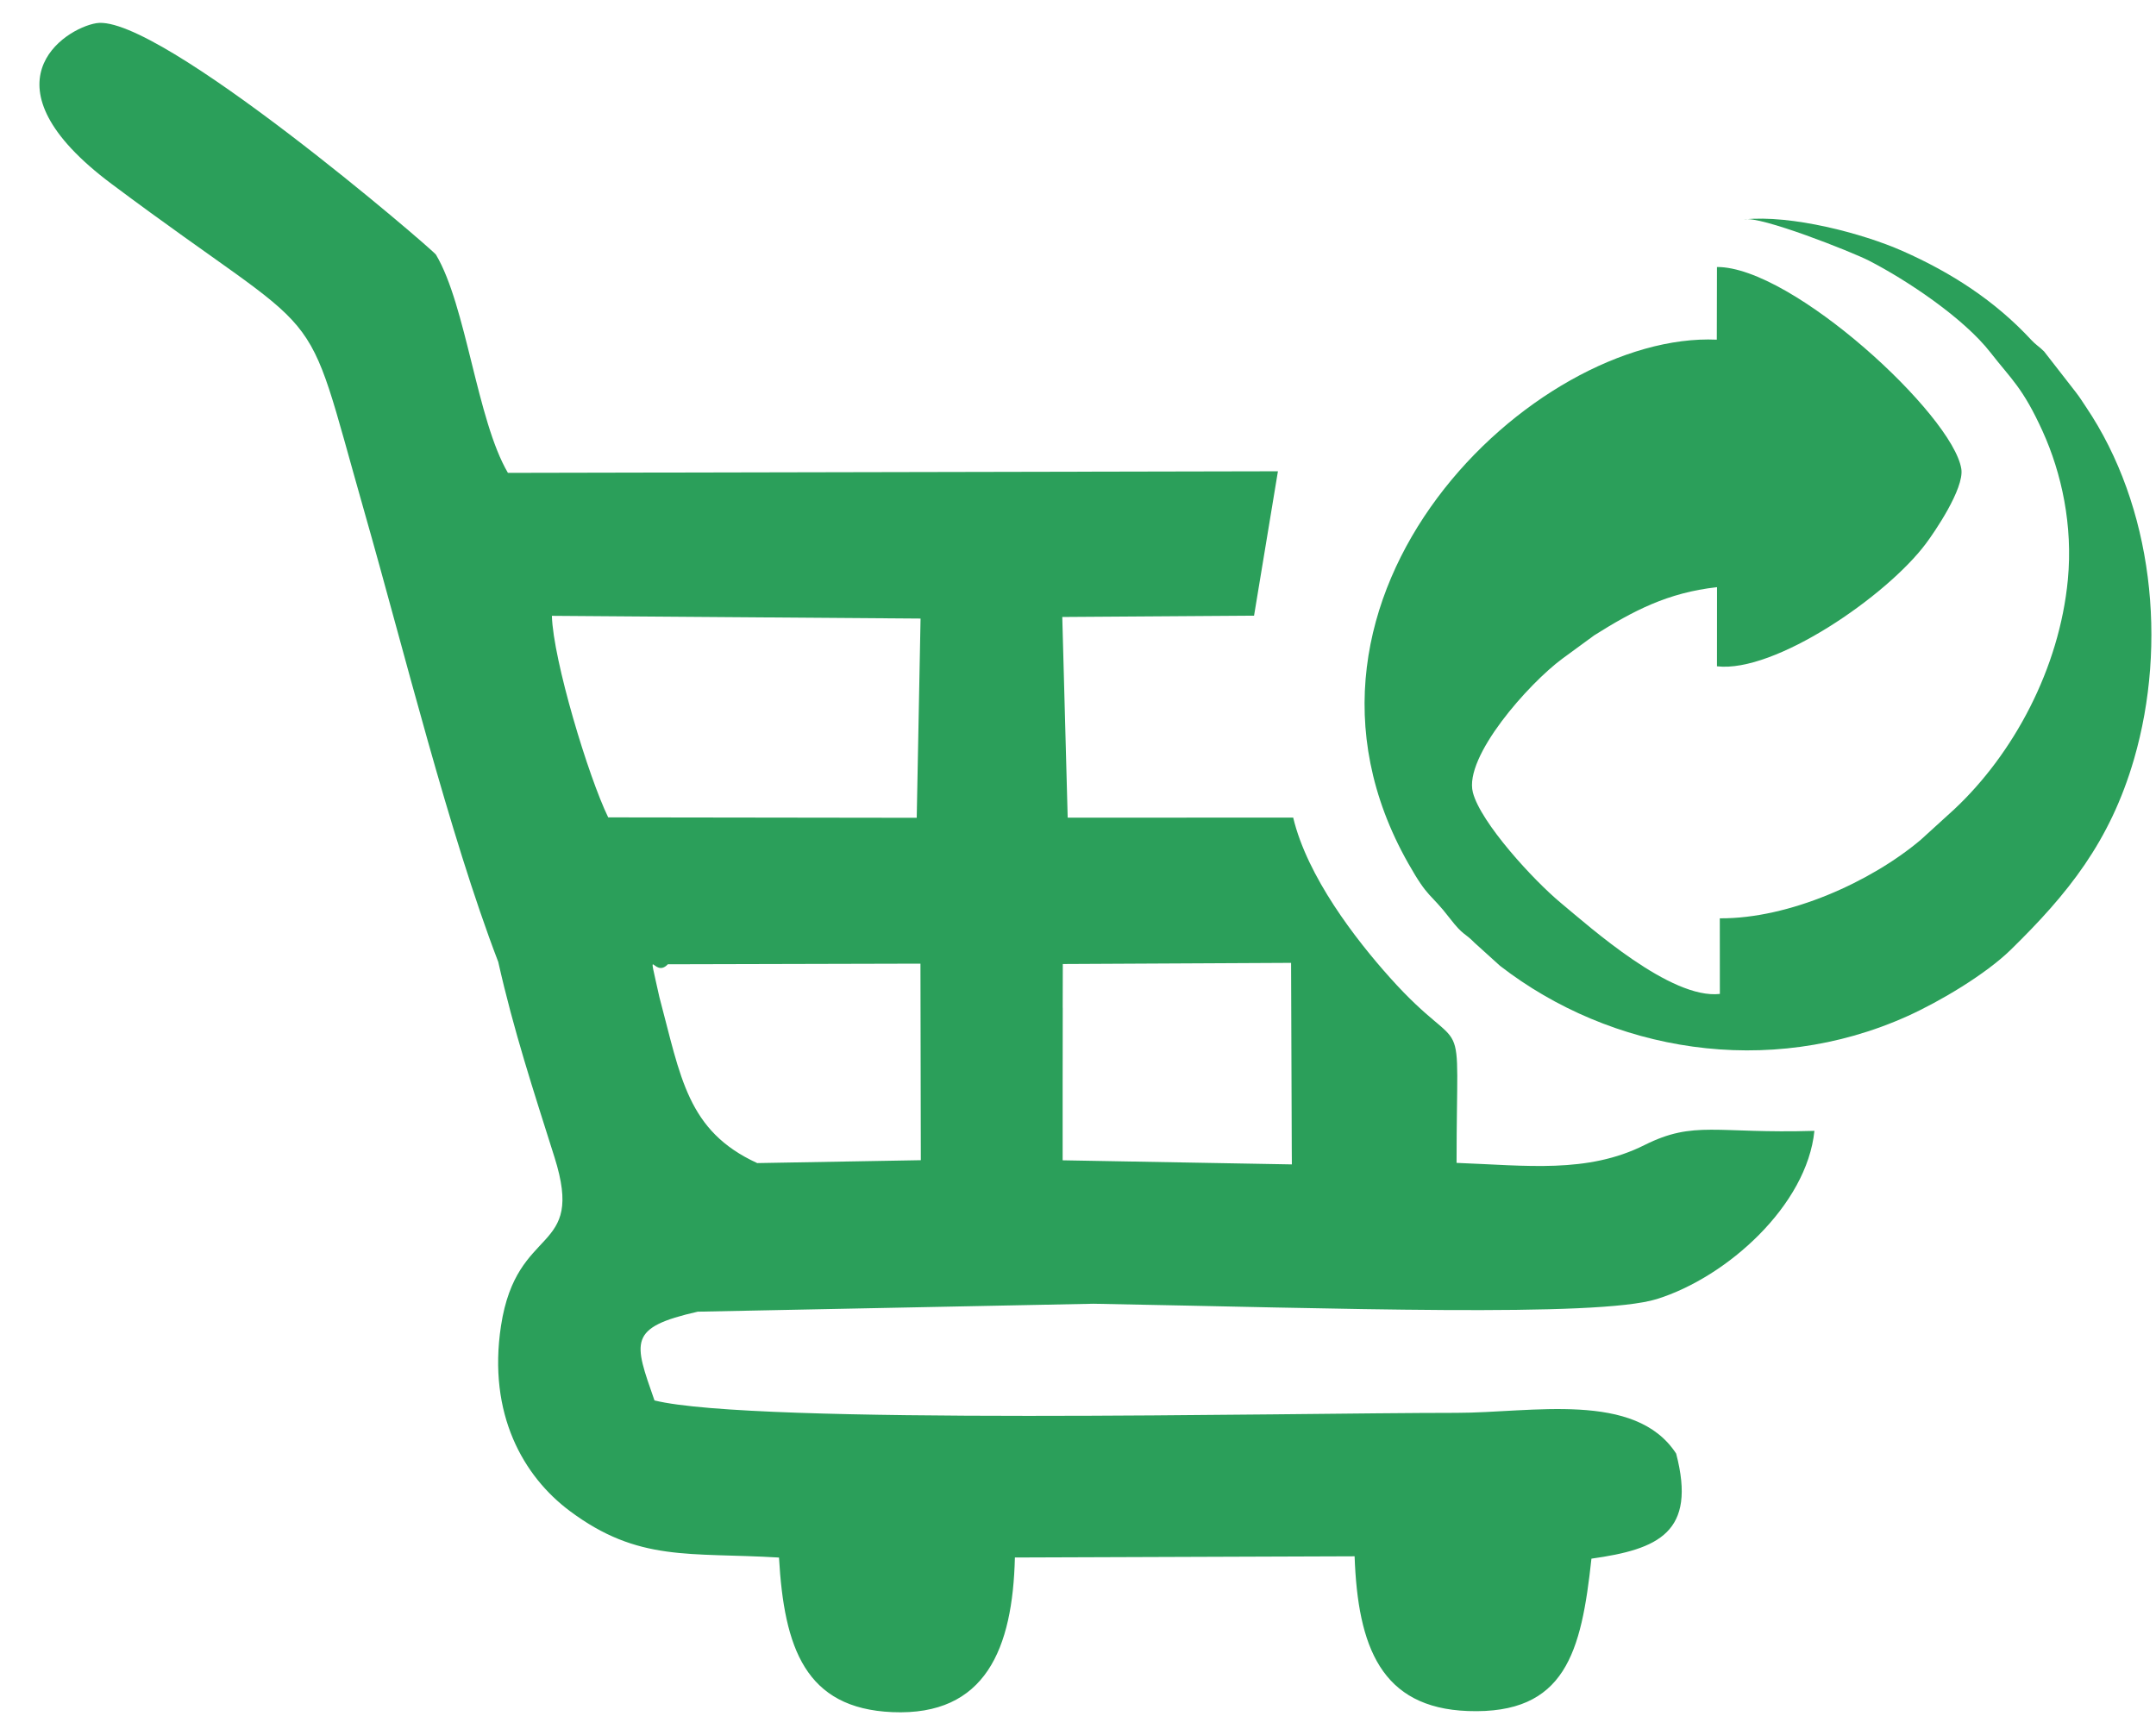
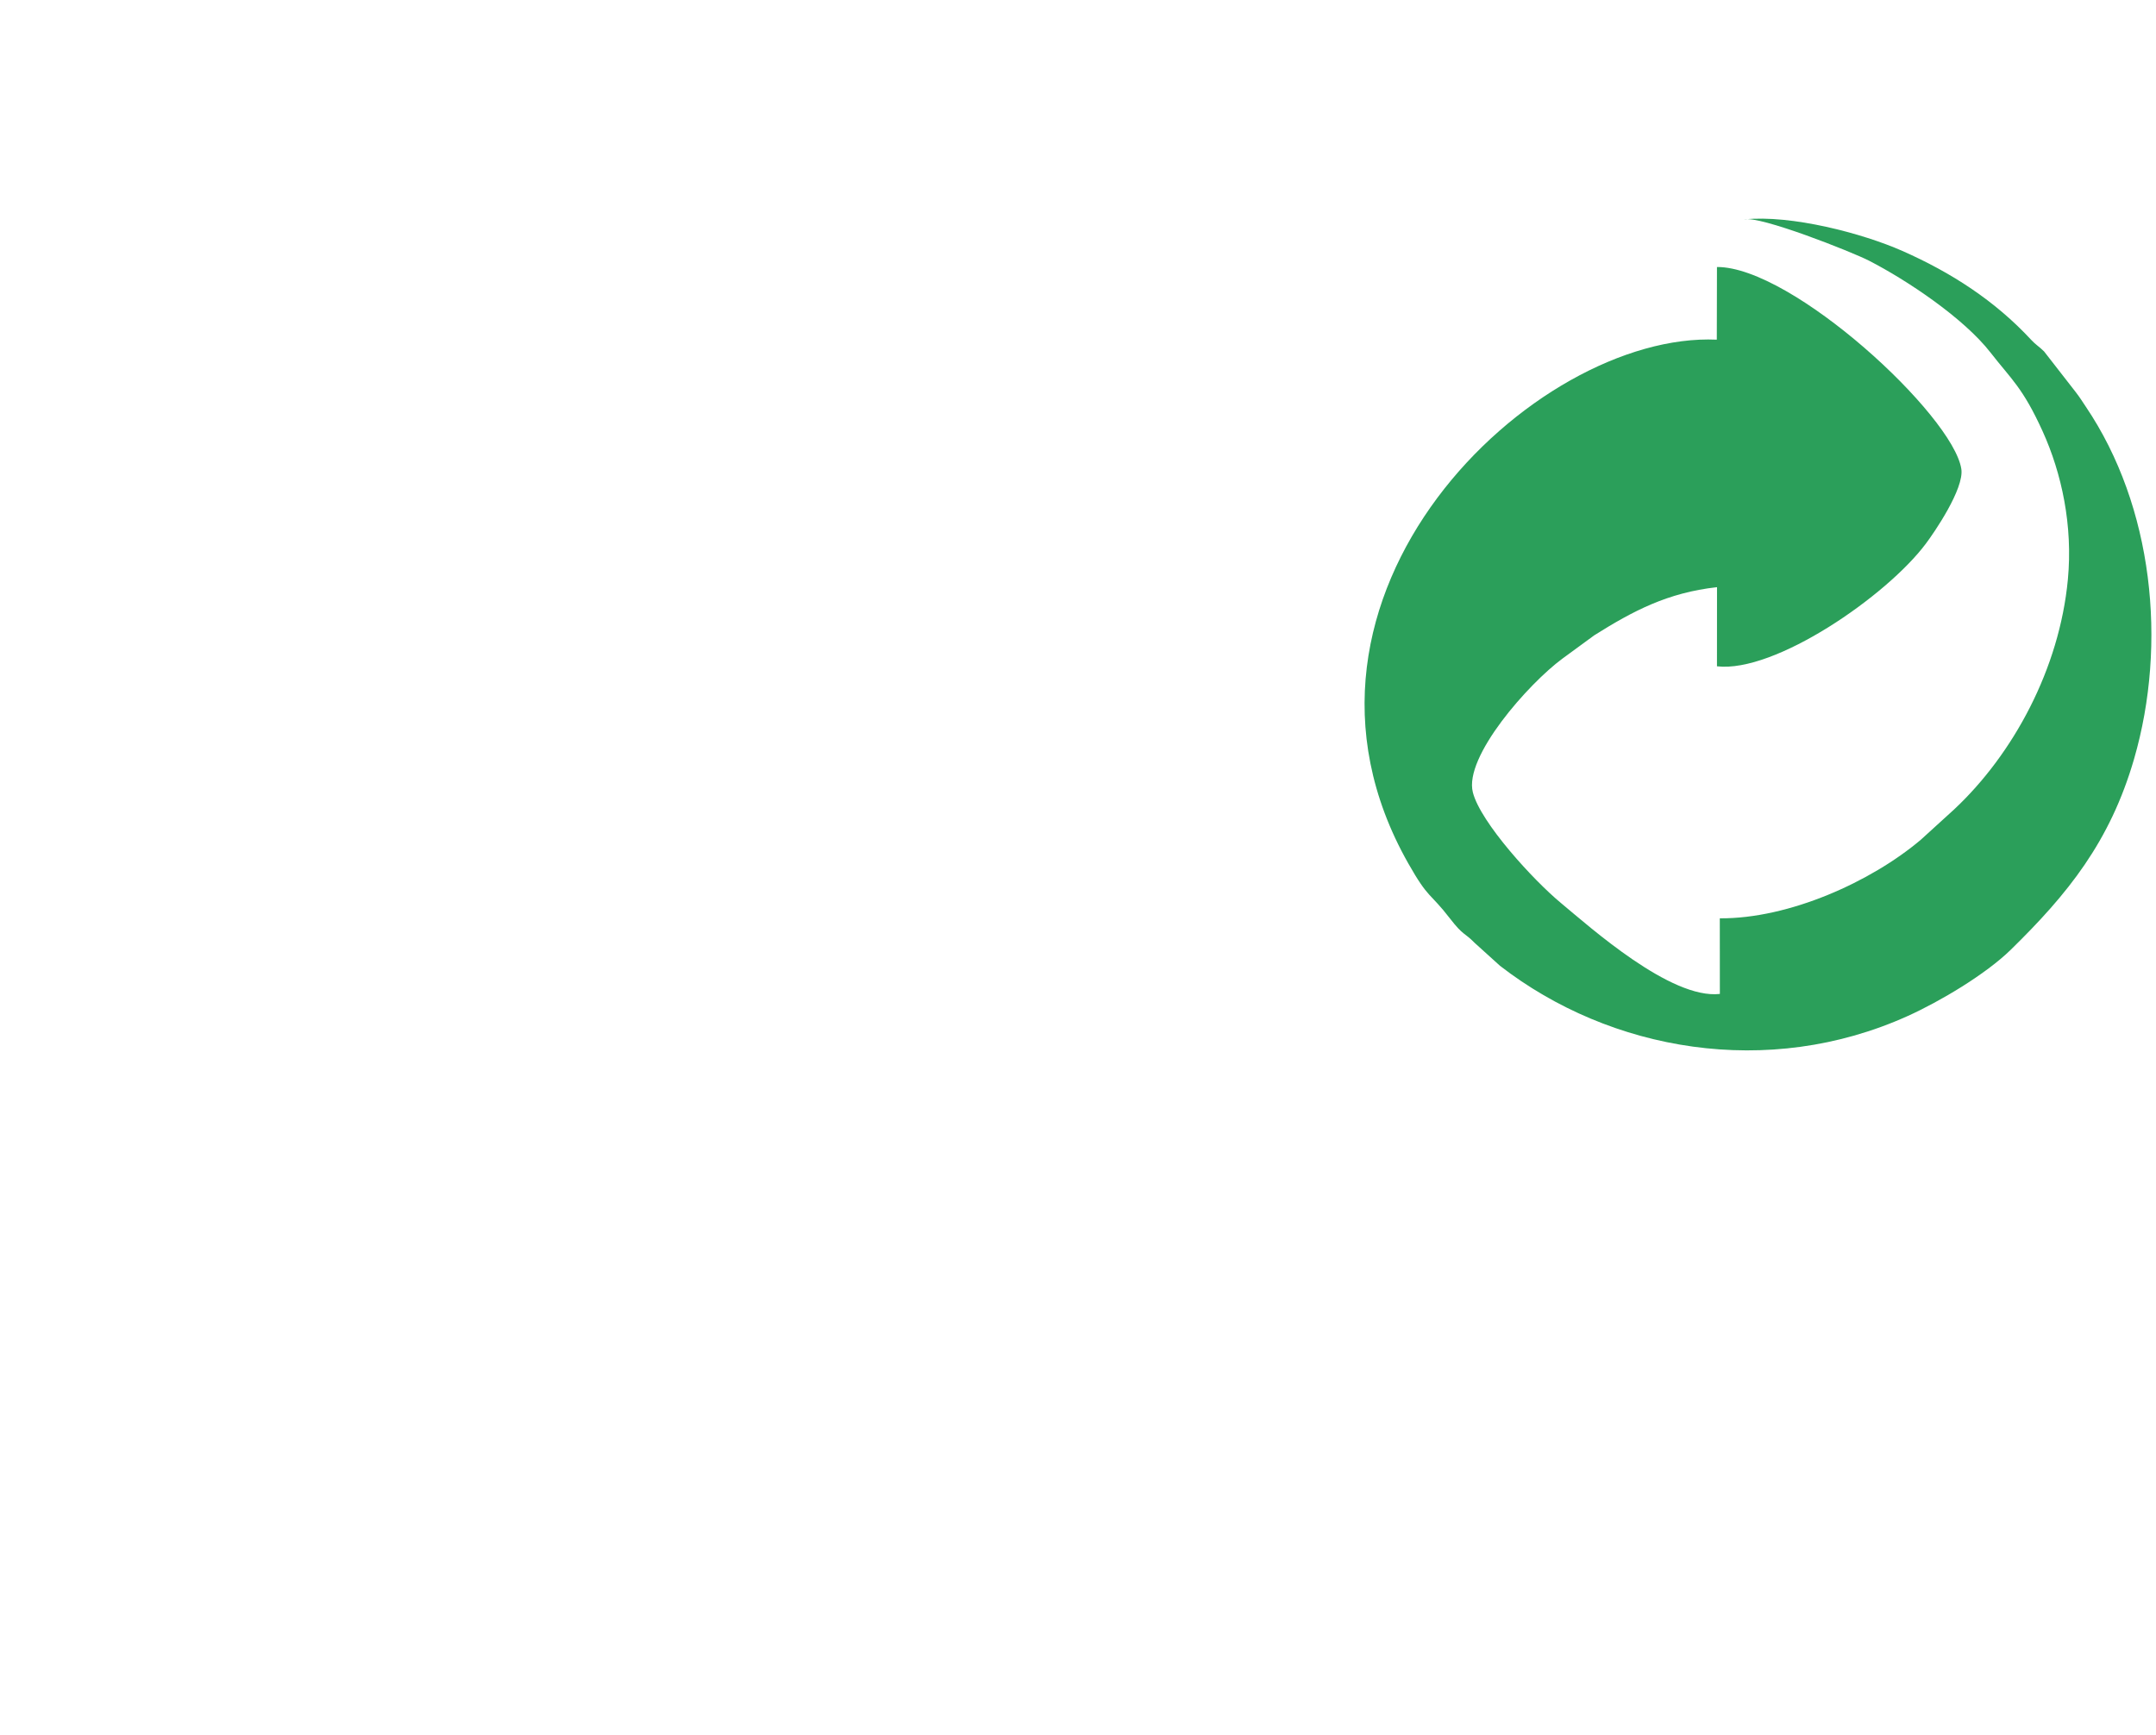
<svg xmlns="http://www.w3.org/2000/svg" width="41" height="33" viewBox="0 0 41 33" fill="none">
-   <path fill-rule="evenodd" clip-rule="evenodd" d="M9.473 18.285C9.771 19.611 10.141 20.73 10.545 22.01C11.135 23.882 9.827 23.251 9.527 25.217C9.271 26.9 9.959 28.081 10.832 28.734C12.142 29.714 13.104 29.519 14.814 29.622C14.911 31.342 15.315 32.491 16.969 32.562C18.747 32.638 19.258 31.35 19.3 29.621L25.76 29.598C25.821 31.319 26.264 32.48 27.915 32.541C29.772 32.609 30.071 31.424 30.264 29.643C31.54 29.464 32.267 29.144 31.875 27.645C31.098 26.448 29.126 26.87 27.695 26.87C24.412 26.87 14.339 27.102 12.446 26.634C12.055 25.514 11.933 25.249 13.268 24.946L20.795 24.795C25.405 24.879 30.371 25.059 31.507 24.706C32.843 24.29 34.362 22.923 34.504 21.507C32.628 21.564 32.223 21.302 31.273 21.777C30.186 22.322 29.03 22.166 27.699 22.116C27.699 18.927 27.936 20.274 26.432 18.593C25.782 17.867 24.862 16.678 24.592 15.549L20.304 15.551L20.201 11.734L23.848 11.709L24.302 8.963L9.659 8.993C9.07 7.992 8.867 5.813 8.291 4.844C8.237 4.753 2.997 0.244 1.831 0.441C1.216 0.544 -0.404 1.607 2.118 3.495C6.352 6.663 5.711 5.463 6.929 9.732C7.683 12.373 8.543 15.862 9.472 18.286L9.473 18.285ZM12.539 18.962C12.946 20.486 13.067 21.509 14.4 22.12L17.511 22.065L17.504 18.327L12.7 18.339C12.428 18.63 12.294 17.852 12.539 18.962ZM11.566 15.545L17.433 15.553L17.506 11.764L10.495 11.712C10.52 12.559 11.191 14.777 11.566 15.545V15.545ZM20.21 19.165L20.208 20.613V22.067L24.567 22.145L24.565 21.853L24.552 18.312L20.211 18.334L20.209 19.164L20.21 19.165Z" fill="#2B9F5A" />
  <path fill-rule="evenodd" clip-rule="evenodd" d="M32.705 17.465L32.706 18.903C31.772 19.009 30.239 17.634 29.689 17.178C29.16 16.741 28.155 15.642 28.009 15.07C27.835 14.392 29.068 13.001 29.712 12.526L30.317 12.083C31.058 11.617 31.714 11.271 32.652 11.167L32.651 12.672C33.751 12.802 35.878 11.336 36.623 10.34C36.778 10.134 37.356 9.294 37.298 8.919C37.139 7.895 34.082 5.071 32.651 5.078L32.648 6.46C29.184 6.302 23.894 11.323 26.78 16.419C27.172 17.112 27.185 16.963 27.576 17.471C27.829 17.799 27.849 17.733 28.041 17.93L28.525 18.368C30.629 19.997 33.625 20.52 36.276 19.324C36.894 19.045 37.76 18.53 38.239 18.062C39.322 17.002 40.126 16.009 40.583 14.434C41.219 12.238 40.945 9.631 39.667 7.737C39.583 7.613 39.567 7.58 39.478 7.463L38.871 6.683C38.782 6.594 38.709 6.554 38.628 6.465C37.939 5.721 37.109 5.184 36.176 4.772C35.425 4.44 34.066 4.08 33.165 4.173C33.46 4.094 35.221 4.793 35.539 4.956C36.273 5.333 37.345 6.052 37.853 6.705C38.25 7.216 38.465 7.369 38.843 8.2C39.208 9.004 39.421 9.997 39.324 11.022C39.164 12.716 38.288 14.339 37.162 15.393L36.526 15.972C35.58 16.771 34.023 17.474 32.705 17.465Z" fill="#2B9F5A" />
</svg>